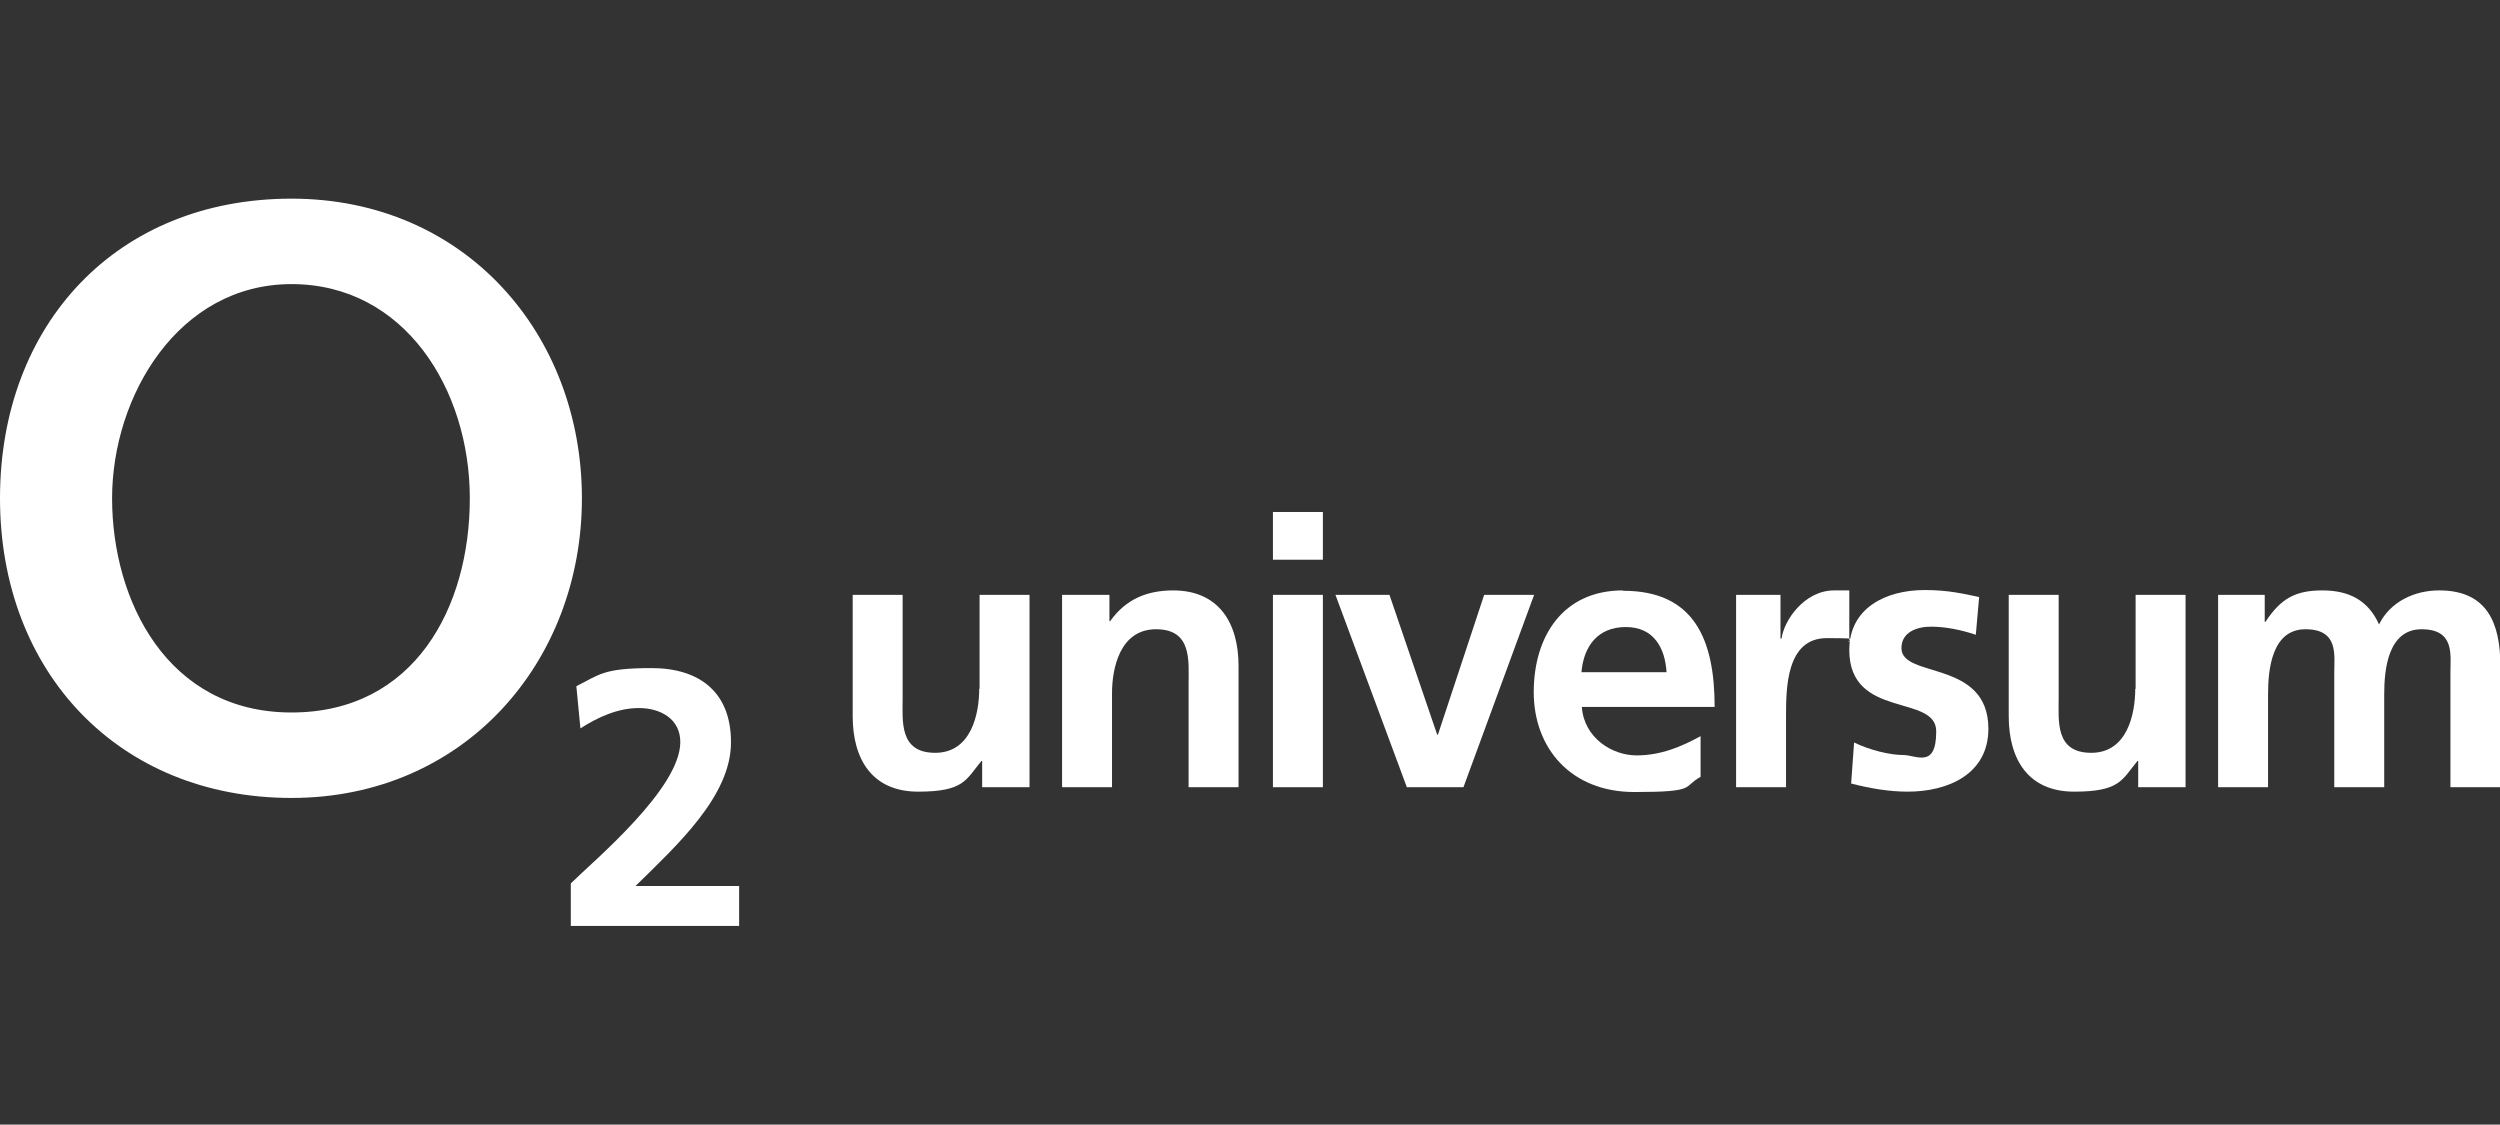
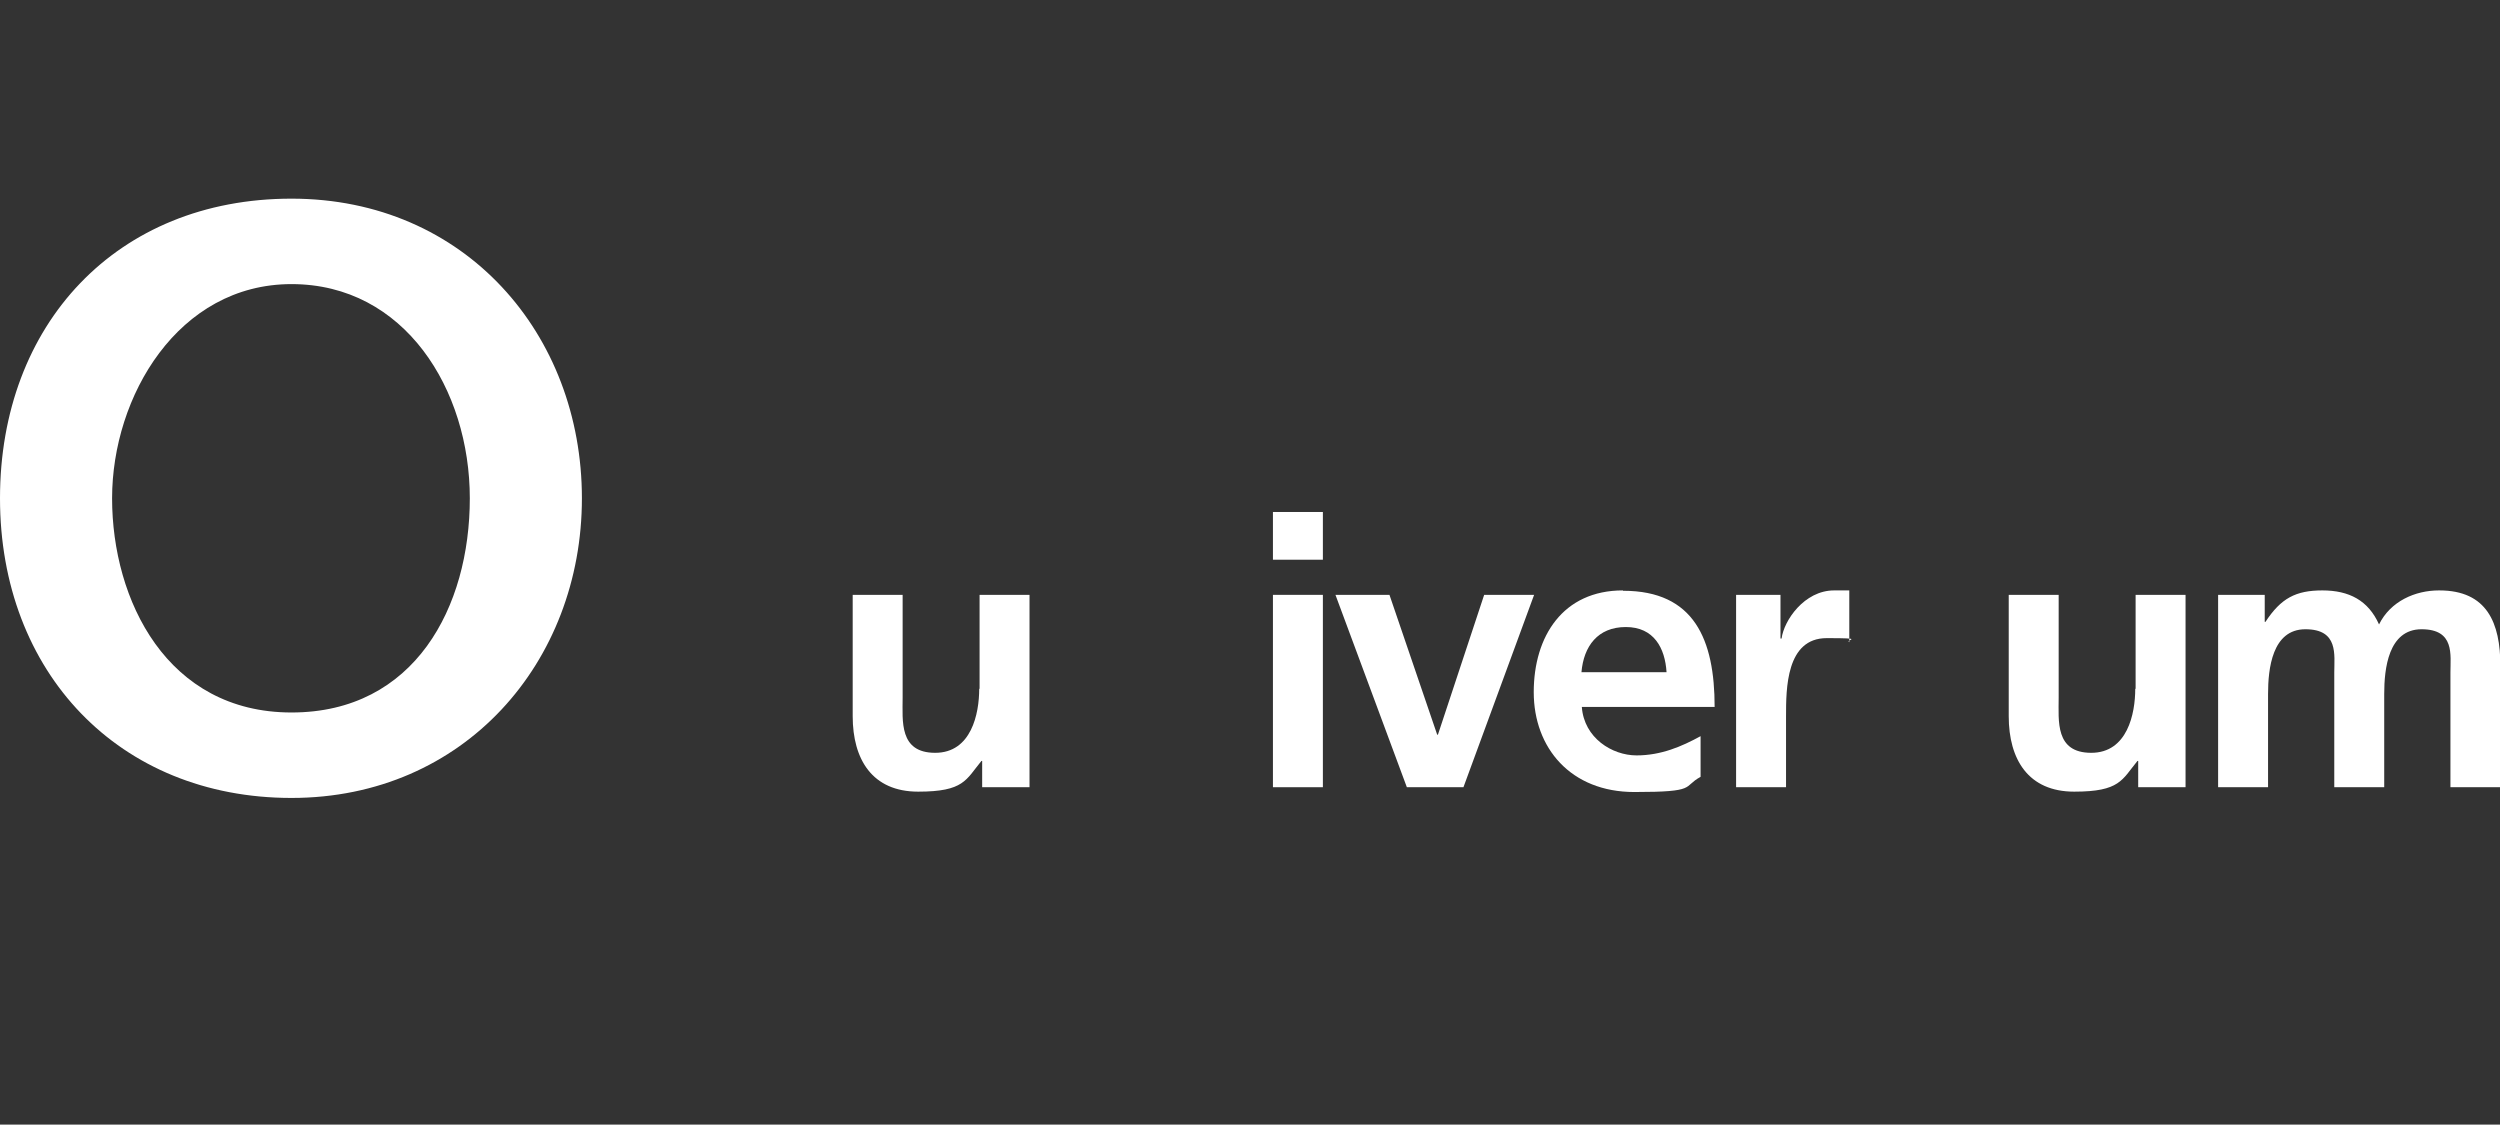
<svg xmlns="http://www.w3.org/2000/svg" version="1.1" viewBox="0 0 675.8 304">
  <rect x="0" y="0" width="675.8" height="304" fill="#333333" stroke="none" />
  <defs>
    <style>
      .cls-1 {
        fill: #fff;
      }
    </style>
  </defs>
  <g>
    <g id="Vrstva_1">
      <g id="Vrstva_1-2" data-name="Vrstva_1">
        <g>
          <path class="cls-1" d="M78.8,53.7C31.5,53.7,0,87.7,0,134.7s32.1,81,78.8,81,78.5-36.7,78.5-81-31.5-81-78.5-81ZM78.8,192.6c-33.6,0-48.5-30.3-48.5-57.9s17.9-57.9,48.5-57.9,48.2,28.5,48.2,57.9-14.9,57.9-48.2,57.9Z" />
-           <path class="cls-1" d="M197.6,200.6c0-13.4-8.4-20-21.5-20s-14.1,1.8-20.3,4.9l1.1,11.4c4.5-2.9,10-5.5,15.8-5.5s11.2,2.9,11.2,9.2c0,12.6-23.3,32-29.6,38.2v11.5h45.5v-10.8h-28c11.2-11,25.8-24.3,25.8-38.8h0Z" />
          <path class="cls-1" d="M264.7,186.2c0,6.7-2.1,17.3-11.9,17.3s-8.8-8.6-8.8-14.9v-27.8h-13.5v32.8c0,11.7,5.3,20.4,17.7,20.4s12.9-3.2,17.1-8.3h.2v7.1h12.8v-52h-13.5v25.4h-.1Z" />
-           <path class="cls-1" d="M317.2,159.6c-7.1,0-12.8,2.3-17.1,8.3h-.2v-7.1h-12.8v52h13.5v-25.4c0-6.7,2.1-17.3,11.9-17.3s8.8,8.6,8.8,14.9v27.8h13.5v-32.8c0-11.7-5.4-20.4-17.7-20.4h.1Z" />
          <rect class="cls-1" x="344.1" y="160.8" width="13.5" height="52" />
          <rect class="cls-1" x="344.1" y="138.4" width="13.5" height="12.9" />
          <polygon class="cls-1" points="401.2 160.8 388.7 198.6 388.5 198.6 375.6 160.8 361 160.8 380.3 212.8 395.6 212.8 414.7 160.8 401.2 160.8" />
          <path class="cls-1" d="M438.7,159.6c-16.2,0-24.1,12.4-24.1,27.5s10,27,27.2,27,12.9-1.4,17.9-4.1v-11c-5.1,2.8-10.7,5.2-17.3,5.2s-14.2-4.7-14.8-13.1h35.9c0-18.2-5.5-31.4-24.7-31.4h-.1ZM427.5,181.7c.6-7,4.4-12.2,12-12.2s10.6,5.7,11,12.2h-23Z" />
          <path class="cls-1" d="M481.5,172.6h-.2v-11.8h-12v52h13.5v-19.1c0-7.5,0-21.2,11-21.2s4.8.4,6.1,1.1v-14h-4.1c-8.1,0-13.6,8.2-14.2,13h0Z" />
-           <path class="cls-1" d="M514,175.2c0-4.4,4.3-5.8,8-5.8s8,.8,12.1,2.2l.9-10.2c-4.2-.9-8.4-1.9-14.7-1.9-10.6,0-20.4,4.9-20.4,16.2,0,18.8,23.5,11.8,23.5,22s-5.4,6.4-8.9,6.4-9.1-1.3-13.3-3.4l-.8,11.1c5,1.3,10.2,2.2,15.3,2.2,11,0,21.8-4.8,21.8-17,0-18.8-23.5-13.5-23.5-21.8Z" />
          <path class="cls-1" d="M577.2,186.2c0,6.7-2.1,17.3-11.9,17.3s-8.8-8.6-8.8-14.9v-27.8h-13.5v32.8c0,11.7,5.3,20.4,17.7,20.4s12.9-3.2,17.1-8.3h.2v7.1h12.8v-52h-13.5v25.4h0Z" />
          <path class="cls-1" d="M659.3,159.6c-6.4,0-13.1,2.9-16.2,9.2h0c-2.9-6.5-8.1-9.2-15.3-9.2s-11.2,2.1-15.4,8.5h-.2v-7.3h-12.6v52h13.5v-25.2c0-6.8,1.1-17.5,10.1-17.5s7.8,6.9,7.8,11.7v31h13.5v-25.2c0-6.8,1.1-17.5,10.1-17.5s7.8,6.9,7.8,11.7v31h13.5v-32.8c0-11.6-3.6-20.4-16.5-20.4h0Z" />
        </g>
      </g>
    </g>
  </g>
</svg>